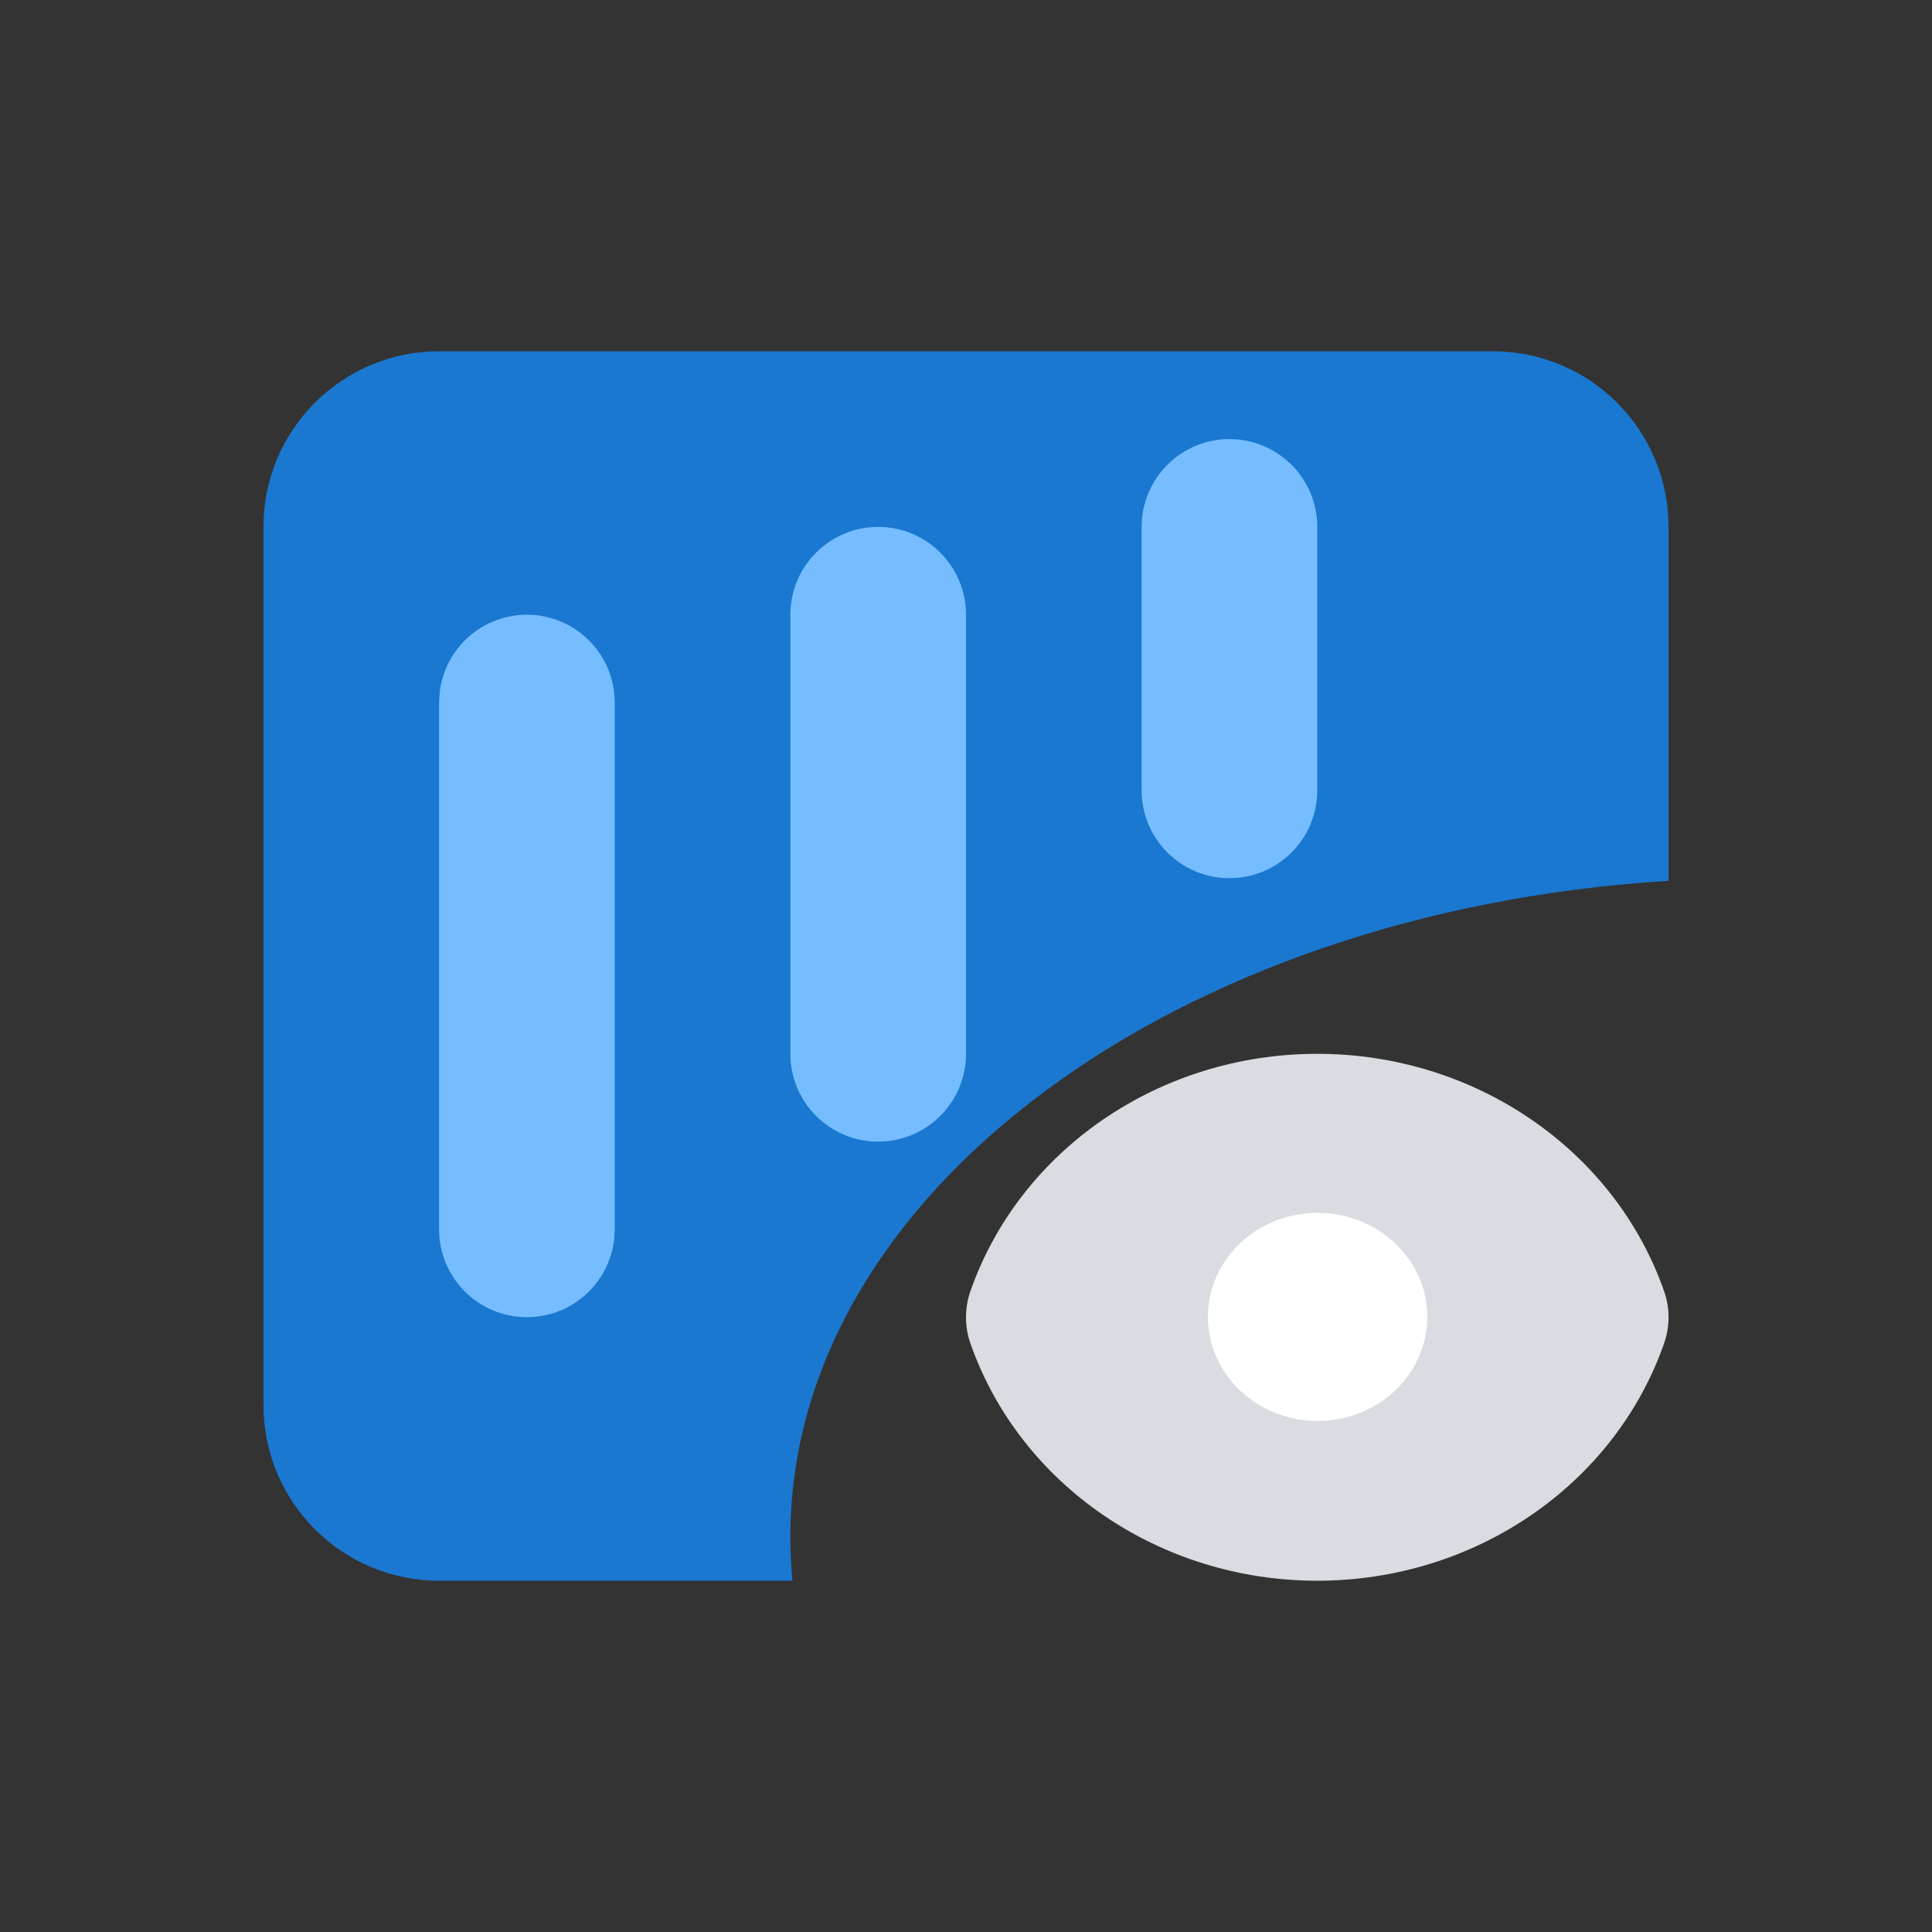
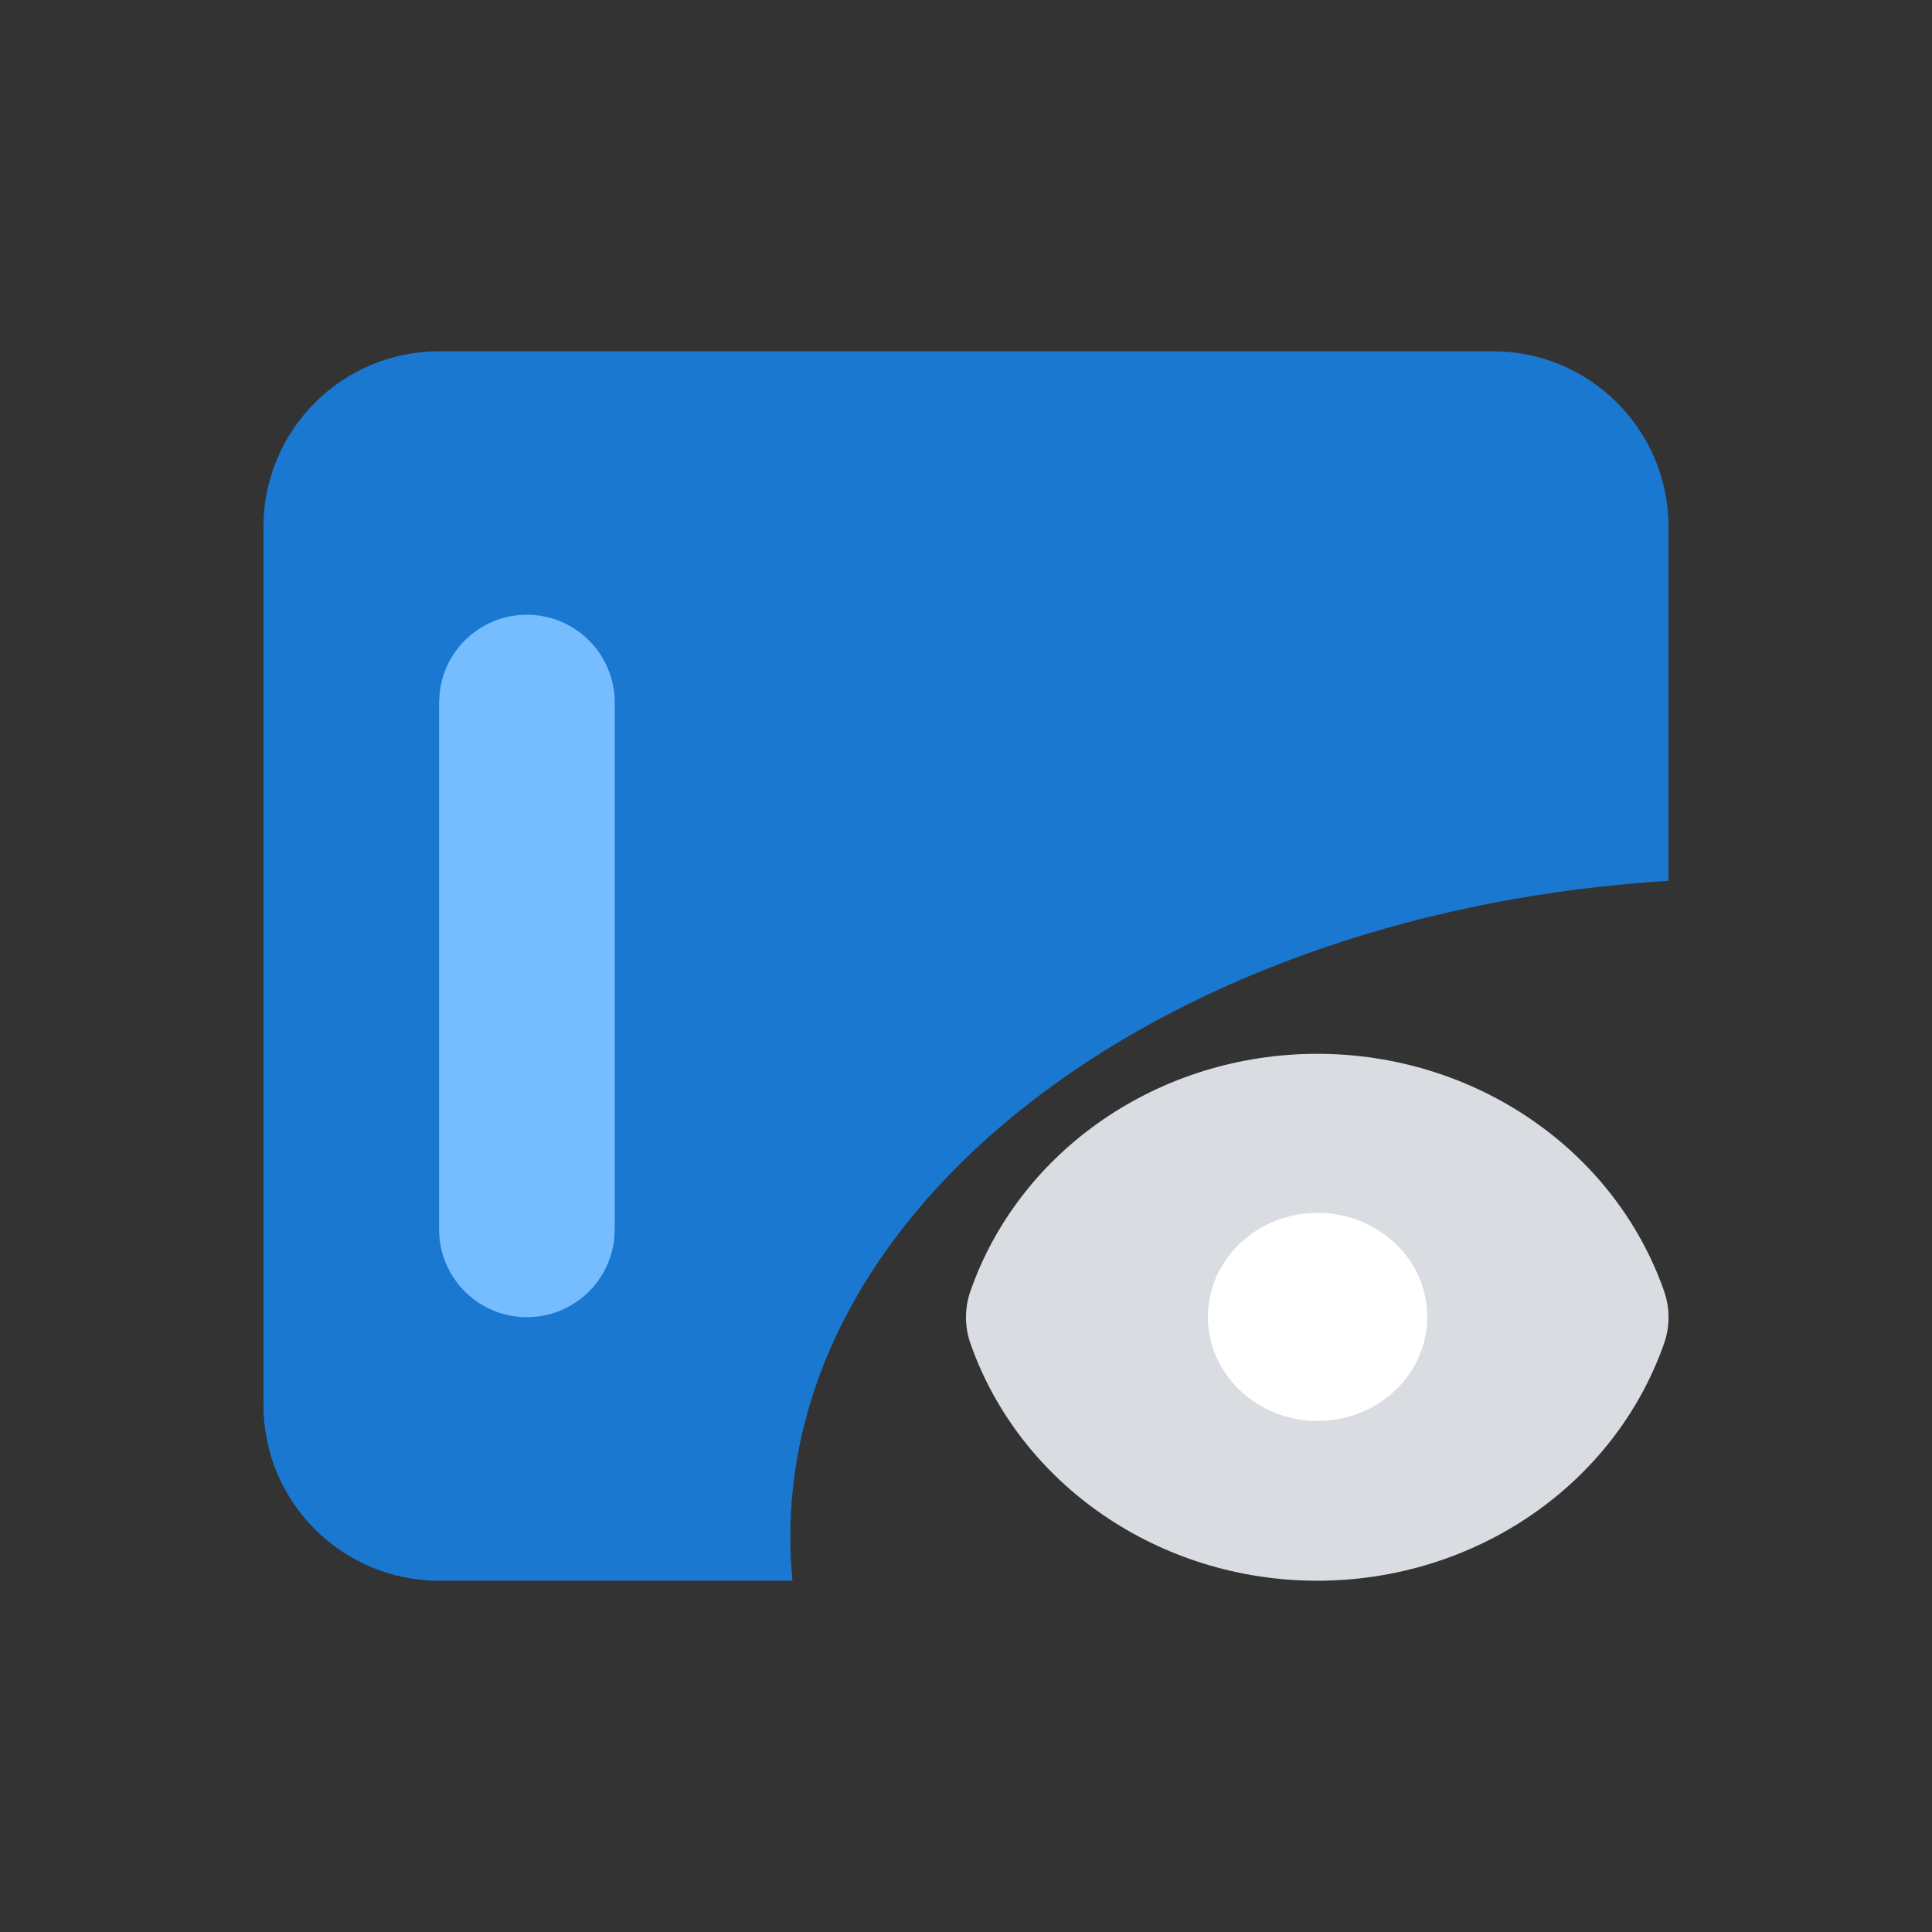
<svg xmlns="http://www.w3.org/2000/svg" width="88px" height="88px" viewBox="0 0 88 88" version="1.1">
  <rect x="0" y="0" width="88" height="88" fill="#333333" stroke="none" />
  <title>产品优势-3</title>
  <g id="产品优势-3" stroke="none" stroke-width="1" fill="none" fill-rule="evenodd">
-     <rect id="矩形" fill-opacity="0" fill="#D8D8D8" x="0" y="0" width="88" height="88" />
    <g id="编组" transform="translate(12, 16)" fill-rule="nonzero">
      <path d="M55.999,0 C60.417,0 63.999,3.582 63.999,8 L63.999,24.12 C41.571,25.5 24,38.352 24,54 C24,54.672 24.032,55.34 24.096,56 L8,56 C3.582,56 0,52.418 0,48 L0,8 C0,3.582 3.582,0 8,0 L55.999,0 Z" id="路径" fill="#1A78D1" />
      <path d="M47.999,32 C55.171,32 61.539,36.36 63.799,42.816 C64.067,43.584 64.067,44.416 63.799,45.184 C61.539,51.644 55.171,56 47.999,56 C40.827,56 34.459,51.64 32.199,45.184 C31.933,44.417 31.933,43.583 32.199,42.816 C34.459,36.356 40.827,32 47.999,32 Z" id="路径" fill="#D9DCE1" />
      <path d="M48.015,39.244 C45.255,39.244 43.019,41.364 43.019,43.984 C43.019,46.6 45.259,48.724 48.019,48.724 C49.339,48.724 50.611,48.224 51.547,47.336 C52.483,46.448 53.011,45.24 53.011,43.984 C53.011,41.368 50.771,39.244 48.015,39.244 L48.015,39.244 Z" id="路径" fill="#FFFFFF" />
      <path d="M12,12 C9.972,12 8.265,13.518 8.028,15.532 L8,16 L8,40 C8.002,42.116 9.653,43.865 11.765,43.989 C13.878,44.113 15.722,42.57 15.972,40.468 L16,40 L16,16 C16,14.939 15.578,13.922 14.828,13.172 C14.078,12.421 13.061,12 12,12 Z" id="路径" fill="#75BDFF" />
-       <path d="M24,12 L24,32 C24,34.209 25.79,36 28,36 C30.209,36 32,34.209 32,32 L32,12 C32,9.791 30.209,8 28,8 C25.79,8 24,9.791 24,12 Z" id="路径" fill="#75BDFF" />
-       <path d="M43.999,4 C42.938,4 41.921,4.421 41.171,5.172 C40.421,5.922 39.999,6.939 39.999,8 L39.999,20 C39.999,22.209 41.79,24 43.999,24 C46.208,24 47.999,22.209 47.999,20 L47.999,8 C47.999,5.791 46.208,4 43.999,4 L43.999,4 Z" id="路径" fill="#75BDFF" />
    </g>
  </g>
</svg>